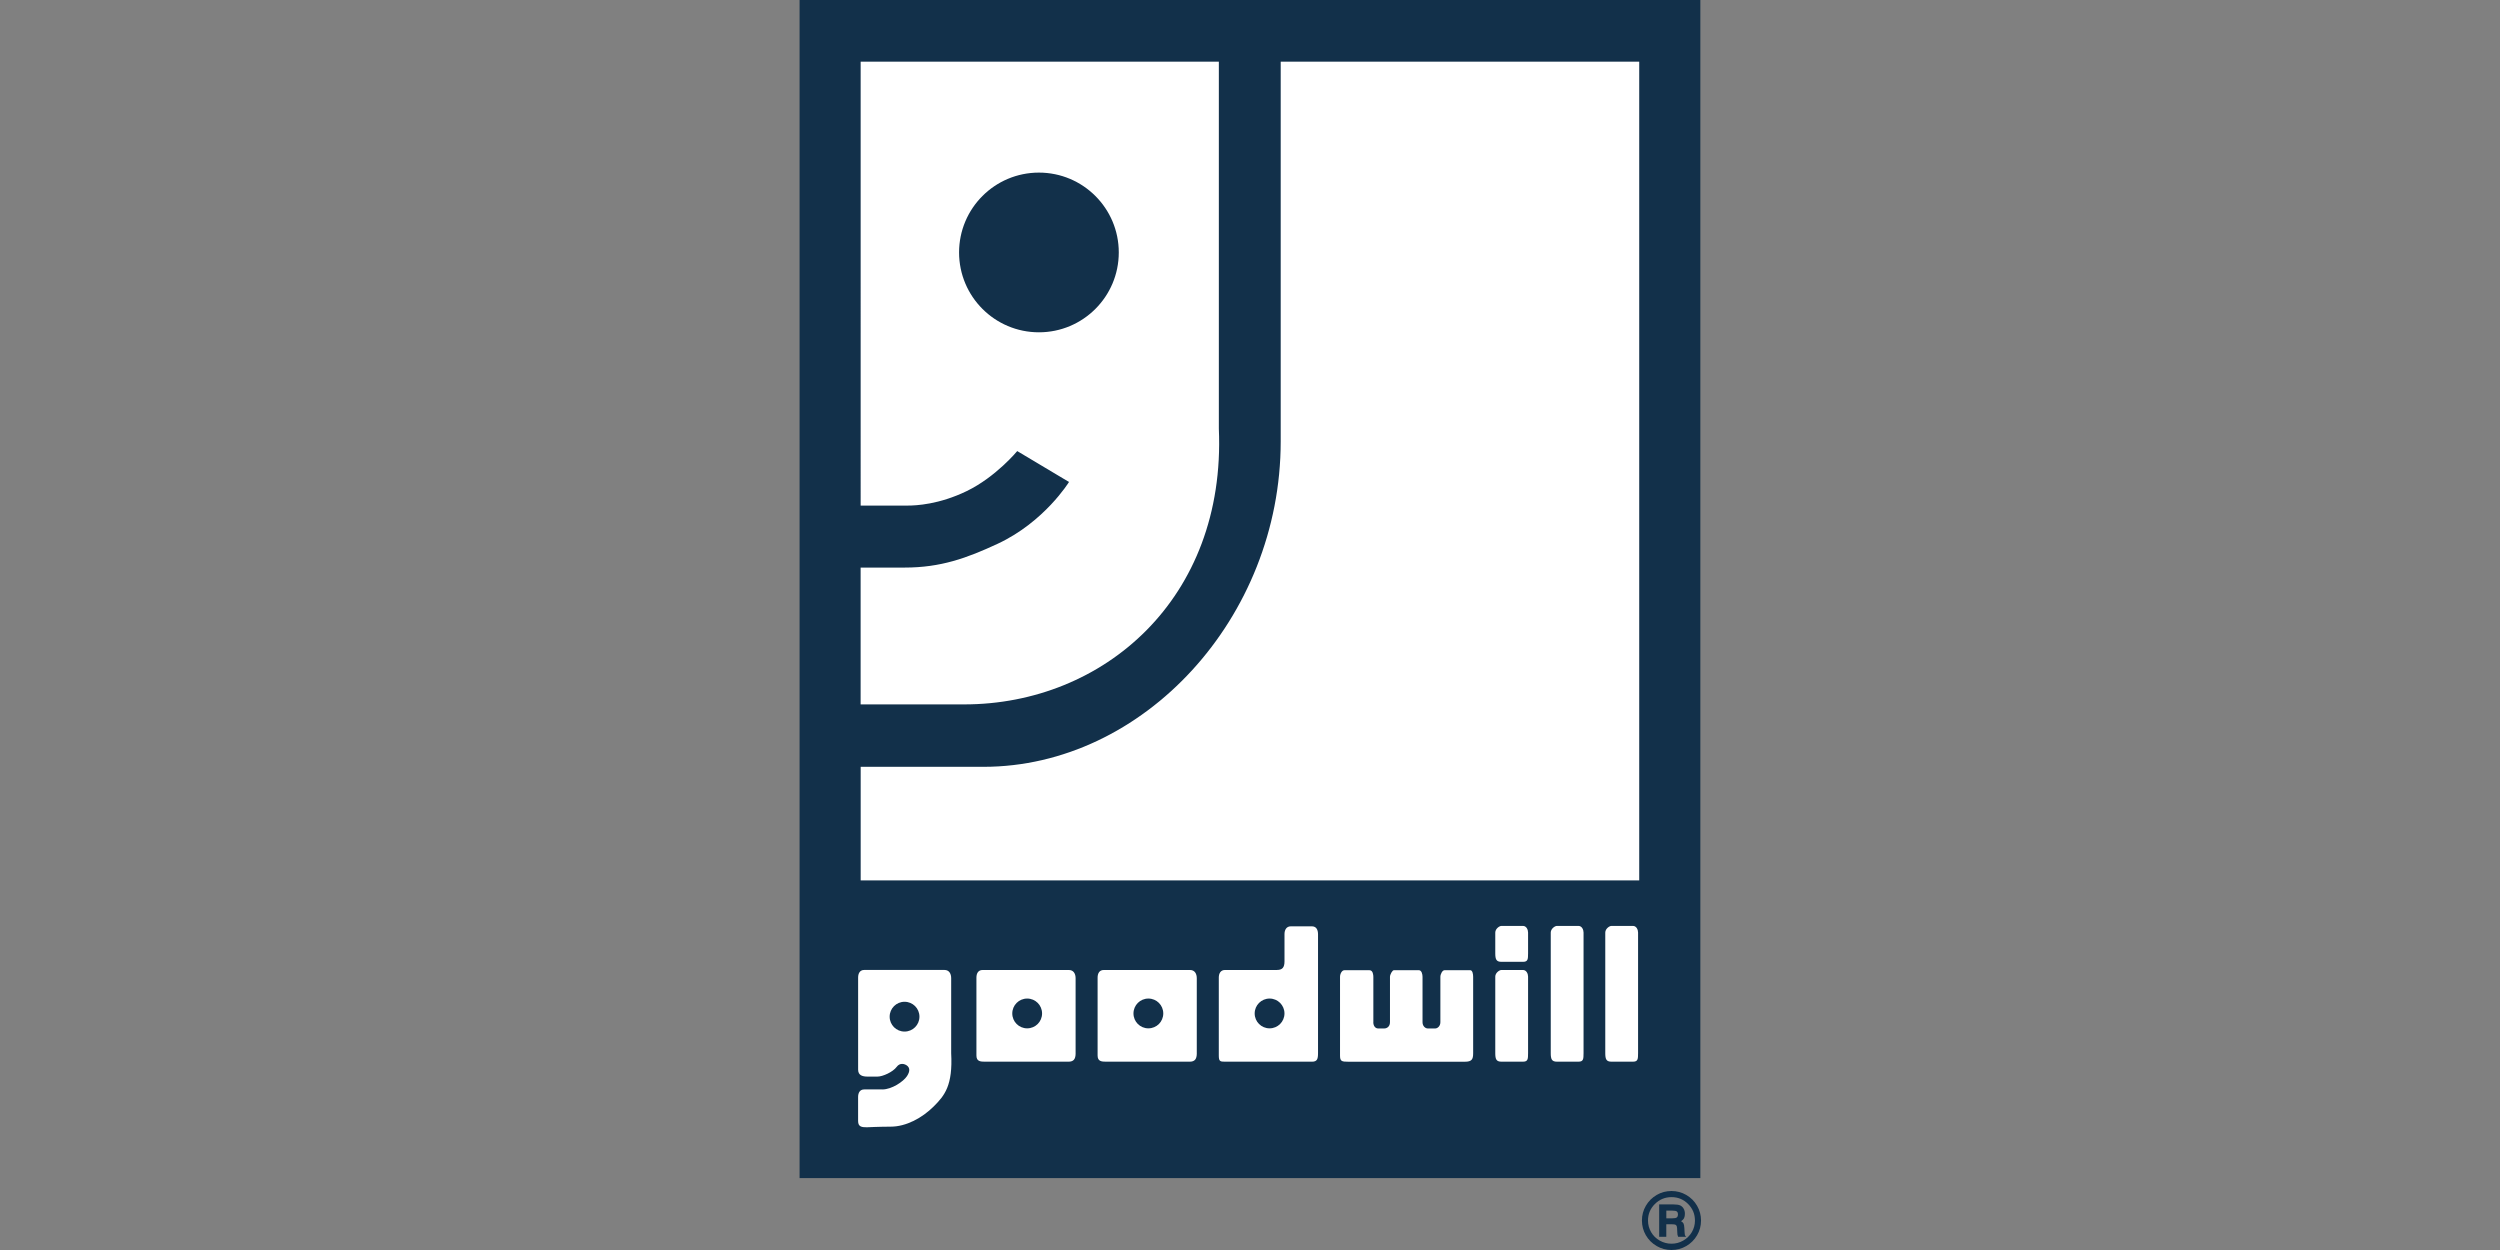
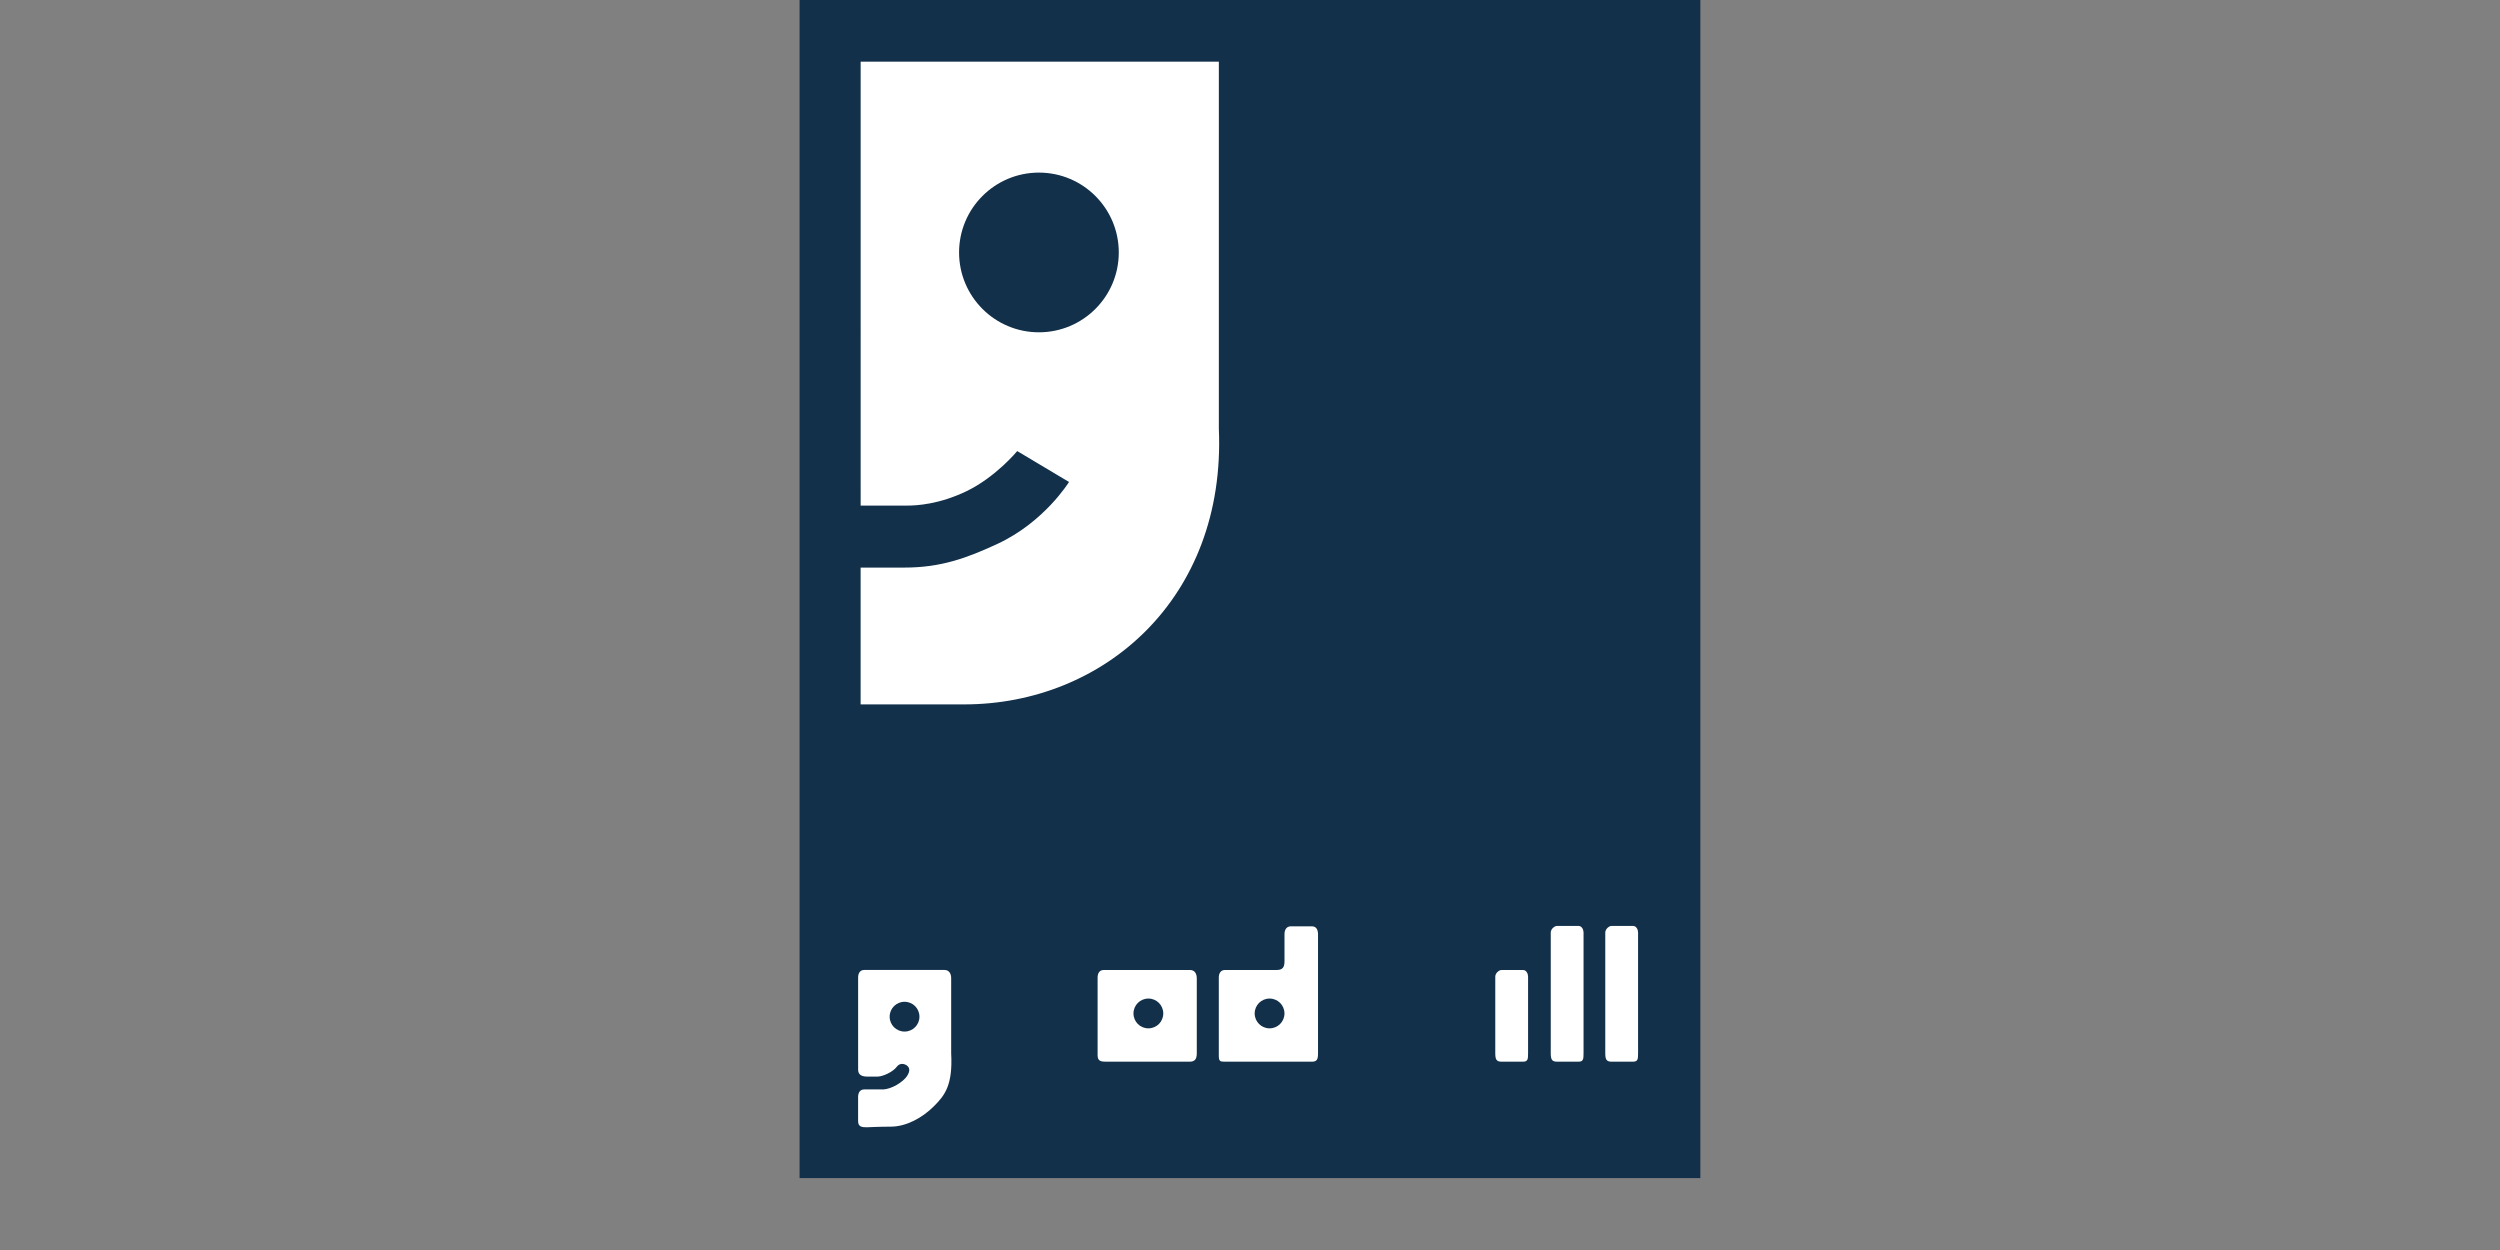
<svg xmlns="http://www.w3.org/2000/svg" id="Layer_2" version="1.1" viewBox="0 0 1000 500">
  <rect x="0" y="0" width="1000" height="500" fill="#808080" stroke="none" />
  <defs>
    <style>
      .st0 {
        fill: #12304a;
      }

      .st1 {
        fill: #fff;
      }
    </style>
  </defs>
  <rect class="st0" x="319.83" y="-.13" width="360.31" height="471.37" />
-   <path class="st1" d="M344.27,306.74v45.43h311.42V24.66h-143.41v151.91c0,70.54-54.9,130.16-118.89,130.16-5.81,0-49.11,0-49.11,0Z" />
  <path class="st1" d="M361.84,227.03c14.45,0,24.87-3.77,37.24-9.53,18.71-8.72,28.52-24.71,28.52-24.71l-20.71-12.36s-8.54,10.35-20.17,15.99c-11.11,5.39-20.34,5.81-23.62,5.81h-18.84V24.66h143.28v146.82c2.91,67.99-46.17,110.28-101.87,110.28h-41.42v-54.72h17.57ZM415.57,69.04c-17.64,0-31.94,14.3-31.94,31.94s14.3,31.94,31.94,31.94,31.94-14.3,31.94-31.94-14.3-31.94-31.94-31.94Z" />
-   <path class="st1" d="M430.25,421.25c0,2.45-.82,3.43-2.92,3.43h-33.26c-1.99,0-3.5-.15-3.5-2.49v-31.16c0-1.64.7-3.03,2.45-3.03h34.54c1.87,0,2.68,1.52,2.68,3.27v30h0ZM410.87,399.42c-3.28,0-5.96,2.66-5.96,5.96s2.66,5.96,5.96,5.96,5.96-2.66,5.96-5.96-2.66-5.96-5.96-5.96Z" />
  <path class="st1" d="M478.72,421.25c0,2.45-.82,3.43-2.92,3.43h-33.26c-1.99,0-3.5-.15-3.5-2.49v-31.16c0-1.64.7-3.03,2.45-3.03h34.54c1.87,0,2.68,1.52,2.68,3.27v30h0ZM459.35,399.42c-3.28,0-5.96,2.66-5.96,5.96s2.66,5.96,5.96,5.96,5.96-2.66,5.96-5.96-2.66-5.96-5.96-5.96Z" />
  <path class="st1" d="M510.81,387.98c2.11,0,2.99-.98,2.99-3.43v-10.93c0-1.64.76-3.09,2.52-3.09h8.41c1.87,0,2.48,1.46,2.48,3.21v47.51c0,2.45-.37,3.43-2.48,3.43h-34.72c-1.99,0-2.49-.15-2.49-2.49v-31.16c0-1.64.73-3.04,2.49-3.04h20.81-.01ZM507.83,399.42c-3.28,0-5.96,2.66-5.96,5.96s2.66,5.96,5.96,5.96,5.96-2.66,5.96-5.96-2.67-5.96-5.96-5.96Z" />
  <path class="st1" d="M352.92,435.78c3.83,0,8.46-3.17,9.87-5.32,1.35-2.06,1.09-3.4,0-4.23-.91-.68-2.8-1.28-4.13.53-1.48,2.02-5.54,3.88-7.67,3.88h-3.94c-1.97,0-3.8-.45-3.8-2.78v-36.85c0-1.64.7-3.03,2.45-3.03h32.09c1.87,0,2.68,1.52,2.68,3.27v30c.7,12.96-2.61,16.96-7,21.34-4.62,4.6-11.04,8.07-17.17,8.07-4.35,0-9.56.25-9.56.25-1.99,0-3.5-.15-3.5-2.49v-9.63c0-1.64.7-3.02,2.45-3.02h7.21ZM361.82,400.71c-3.28,0-5.96,2.66-5.96,5.96s2.66,5.96,5.96,5.96,5.96-2.66,5.96-5.96-2.66-5.96-5.96-5.96Z" />
-   <path class="st1" d="M549.32,408.89c0,1.45.81,2.49,1.9,2.49h2.54c.86,0,2.23-.64,2.23-2.49v-18.15c0-.91.92-2.66,1.57-2.66h9.98c1.13,0,1.47,1.64,1.47,2.66v18.15c0,1.55,1.12,2.49,2.07,2.49h3.04c.82,0,2.03-.87,2.03-2.49v-18.15c0-1.08.79-2.66,1.66-2.66h10.28c.92,0,1.17,1.56,1.17,2.66v30.52c0,2.45-.5,3.43-3.32,3.43h-46.59c-2.66,0-3.34-.15-3.34-2.49v-31.45c0-1.24.76-2.66,1.72-2.66h10.09c1.36,0,1.52,1.93,1.52,2.66v18.15h-.02Z" />
  <path class="st1" d="M644.6,424.67c-2.07,0-2.49-.97-2.49-3.43v-48.22c0-1.48,1.61-2.66,2.49-2.66h8.56c1.45,0,2.07,1.56,2.07,2.66v48.22c0,2.45-.08,3.43-2.07,3.43h-8.56Z" />
-   <path class="st1" d="M622.79,424.67c-2.07,0-2.49-.97-2.49-3.43v-48.22c0-1.48,1.61-2.66,2.49-2.66h8.56c1.45,0,2.07,1.56,2.07,2.66v48.22c0,2.45-.08,3.43-2.07,3.43h-8.56Z" />
+   <path class="st1" d="M622.79,424.67c-2.07,0-2.49-.97-2.49-3.43v-48.22c0-1.48,1.61-2.66,2.49-2.66h8.56c1.45,0,2.07,1.56,2.07,2.66v48.22c0,2.45-.08,3.43-2.07,3.43Z" />
  <path class="st1" d="M600.6,424.67c-2.07,0-2.49-.97-2.49-3.43v-30.59c0-1.48,1.61-2.66,2.49-2.66h8.56c1.45,0,2.07,1.56,2.07,2.66v30.59c0,2.45-.08,3.43-2.07,3.43h-8.56Z" />
-   <path class="st1" d="M600.6,384.73c-2.07,0-2.49-.97-2.49-3.43v-8.28c0-1.48,1.61-2.66,2.49-2.66h8.56c1.45,0,2.07,1.56,2.07,2.66v8.28c0,2.45-.08,3.43-2.07,3.43h-8.56Z" />
-   <path class="st0" d="M680.41,488.22c0,2.12-.52,4.08-1.58,5.89s-2.5,3.25-4.32,4.31c-1.83,1.06-3.81,1.58-5.92,1.58s-4.08-.52-5.91-1.58c-1.83-1.06-3.28-2.5-4.33-4.31s-1.58-3.78-1.58-5.91.52-4.08,1.58-5.9,2.5-3.26,4.32-4.32c1.83-1.06,3.81-1.58,5.92-1.58s4.1.52,5.92,1.58c1.83,1.06,3.27,2.5,4.32,4.32s1.58,3.8,1.58,5.91h0ZM677.98,488.25c0-2.62-.92-4.84-2.74-6.66-1.83-1.83-4.04-2.74-6.62-2.74s-4.82.91-6.66,2.74c-1.83,1.82-2.76,4.02-2.76,6.6,0,1.67.41,3.22,1.24,4.65s1.97,2.56,3.44,3.39c1.46.83,3.03,1.25,4.71,1.25s3.23-.41,4.69-1.24,2.61-1.95,3.45-3.38c.83-1.43,1.25-2.96,1.25-4.59h0ZM663.69,481.77h5.73c1.2,0,2.09.13,2.66.4s1.03.69,1.36,1.27c.35.58.52,1.28.52,2.08,0,.69-.11,1.25-.32,1.69s-.61.87-1.2,1.29c.47.26.8.57.97.91s.28.93.33,1.77c.08,1.6.14,2.54.21,2.8.07.26.25.51.55.75h-3.24c-.14-.35-.24-.64-.28-.88s-.07-.64-.08-1.22c-.03-1.15-.09-1.84-.19-2.12-.09-.26-.25-.47-.49-.6-.23-.13-.7-.2-1.4-.2h-2.3v5.02h-2.85v-12.96h.01ZM666.53,484.25v3.08h2.38c.92,0,1.53-.12,1.82-.37.29-.25.45-.64.45-1.19s-.15-.94-.44-1.17c-.29-.23-.89-.35-1.81-.35h-2.4Z" />
</svg>